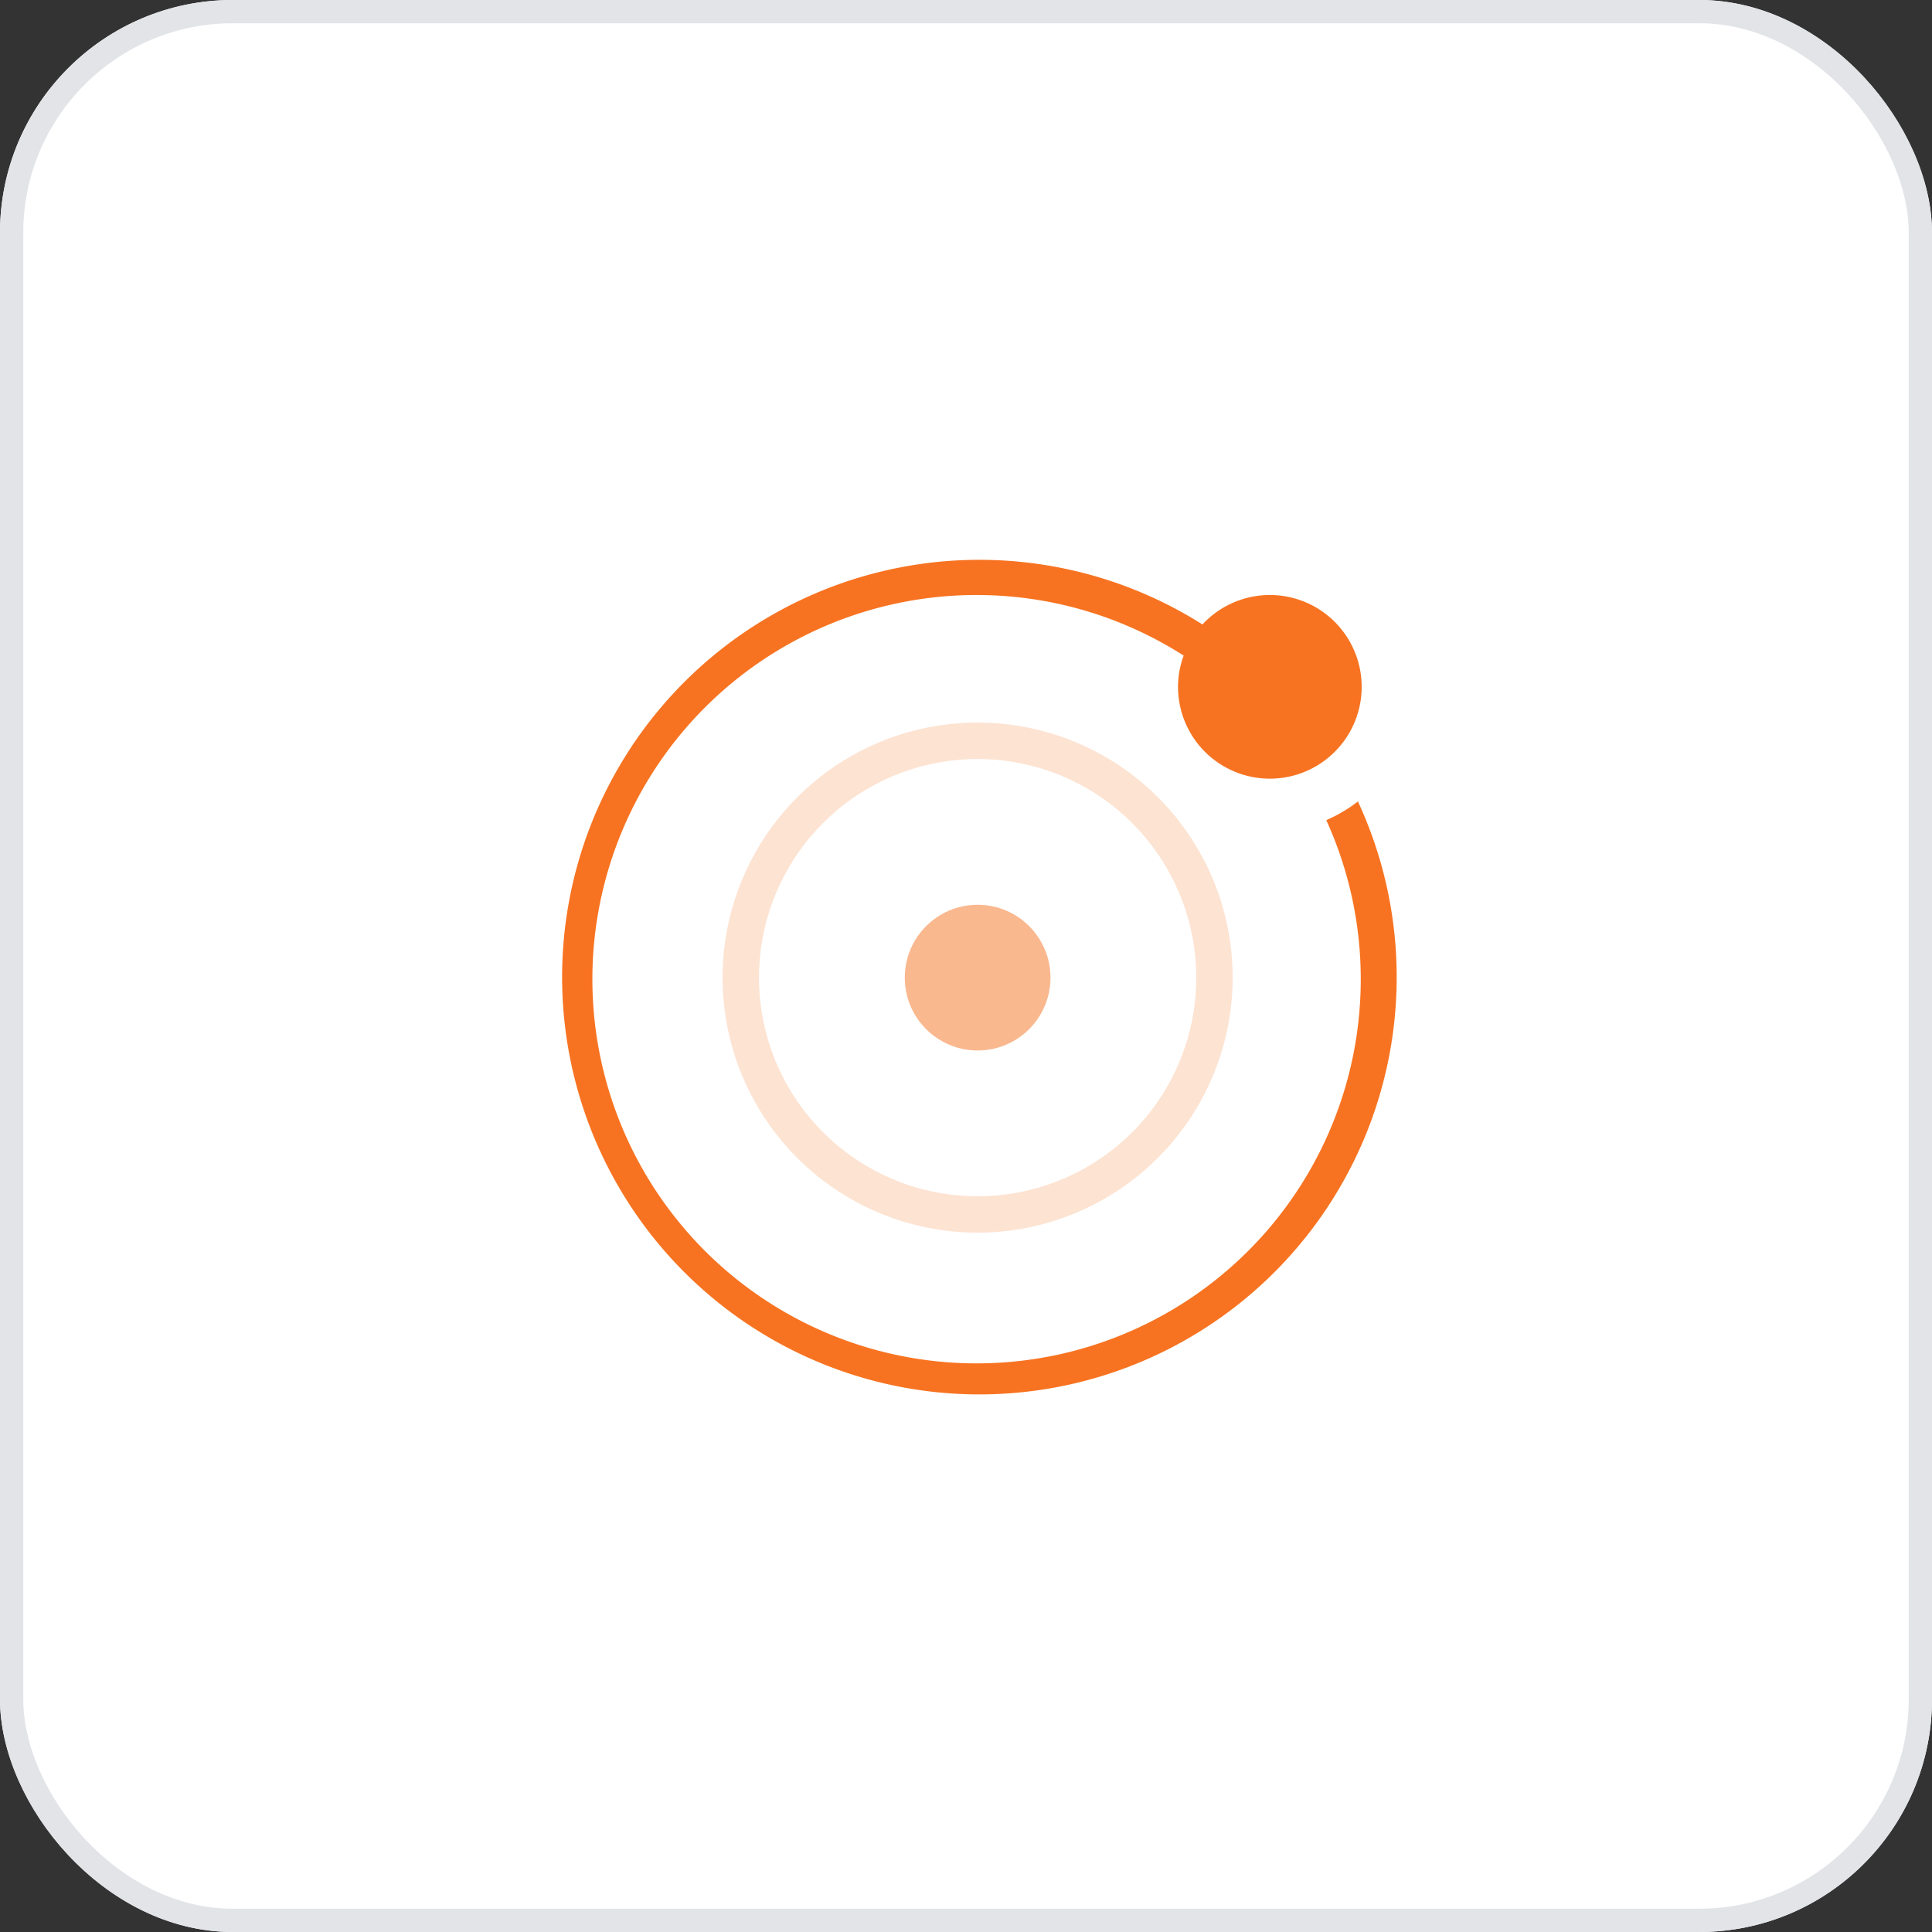
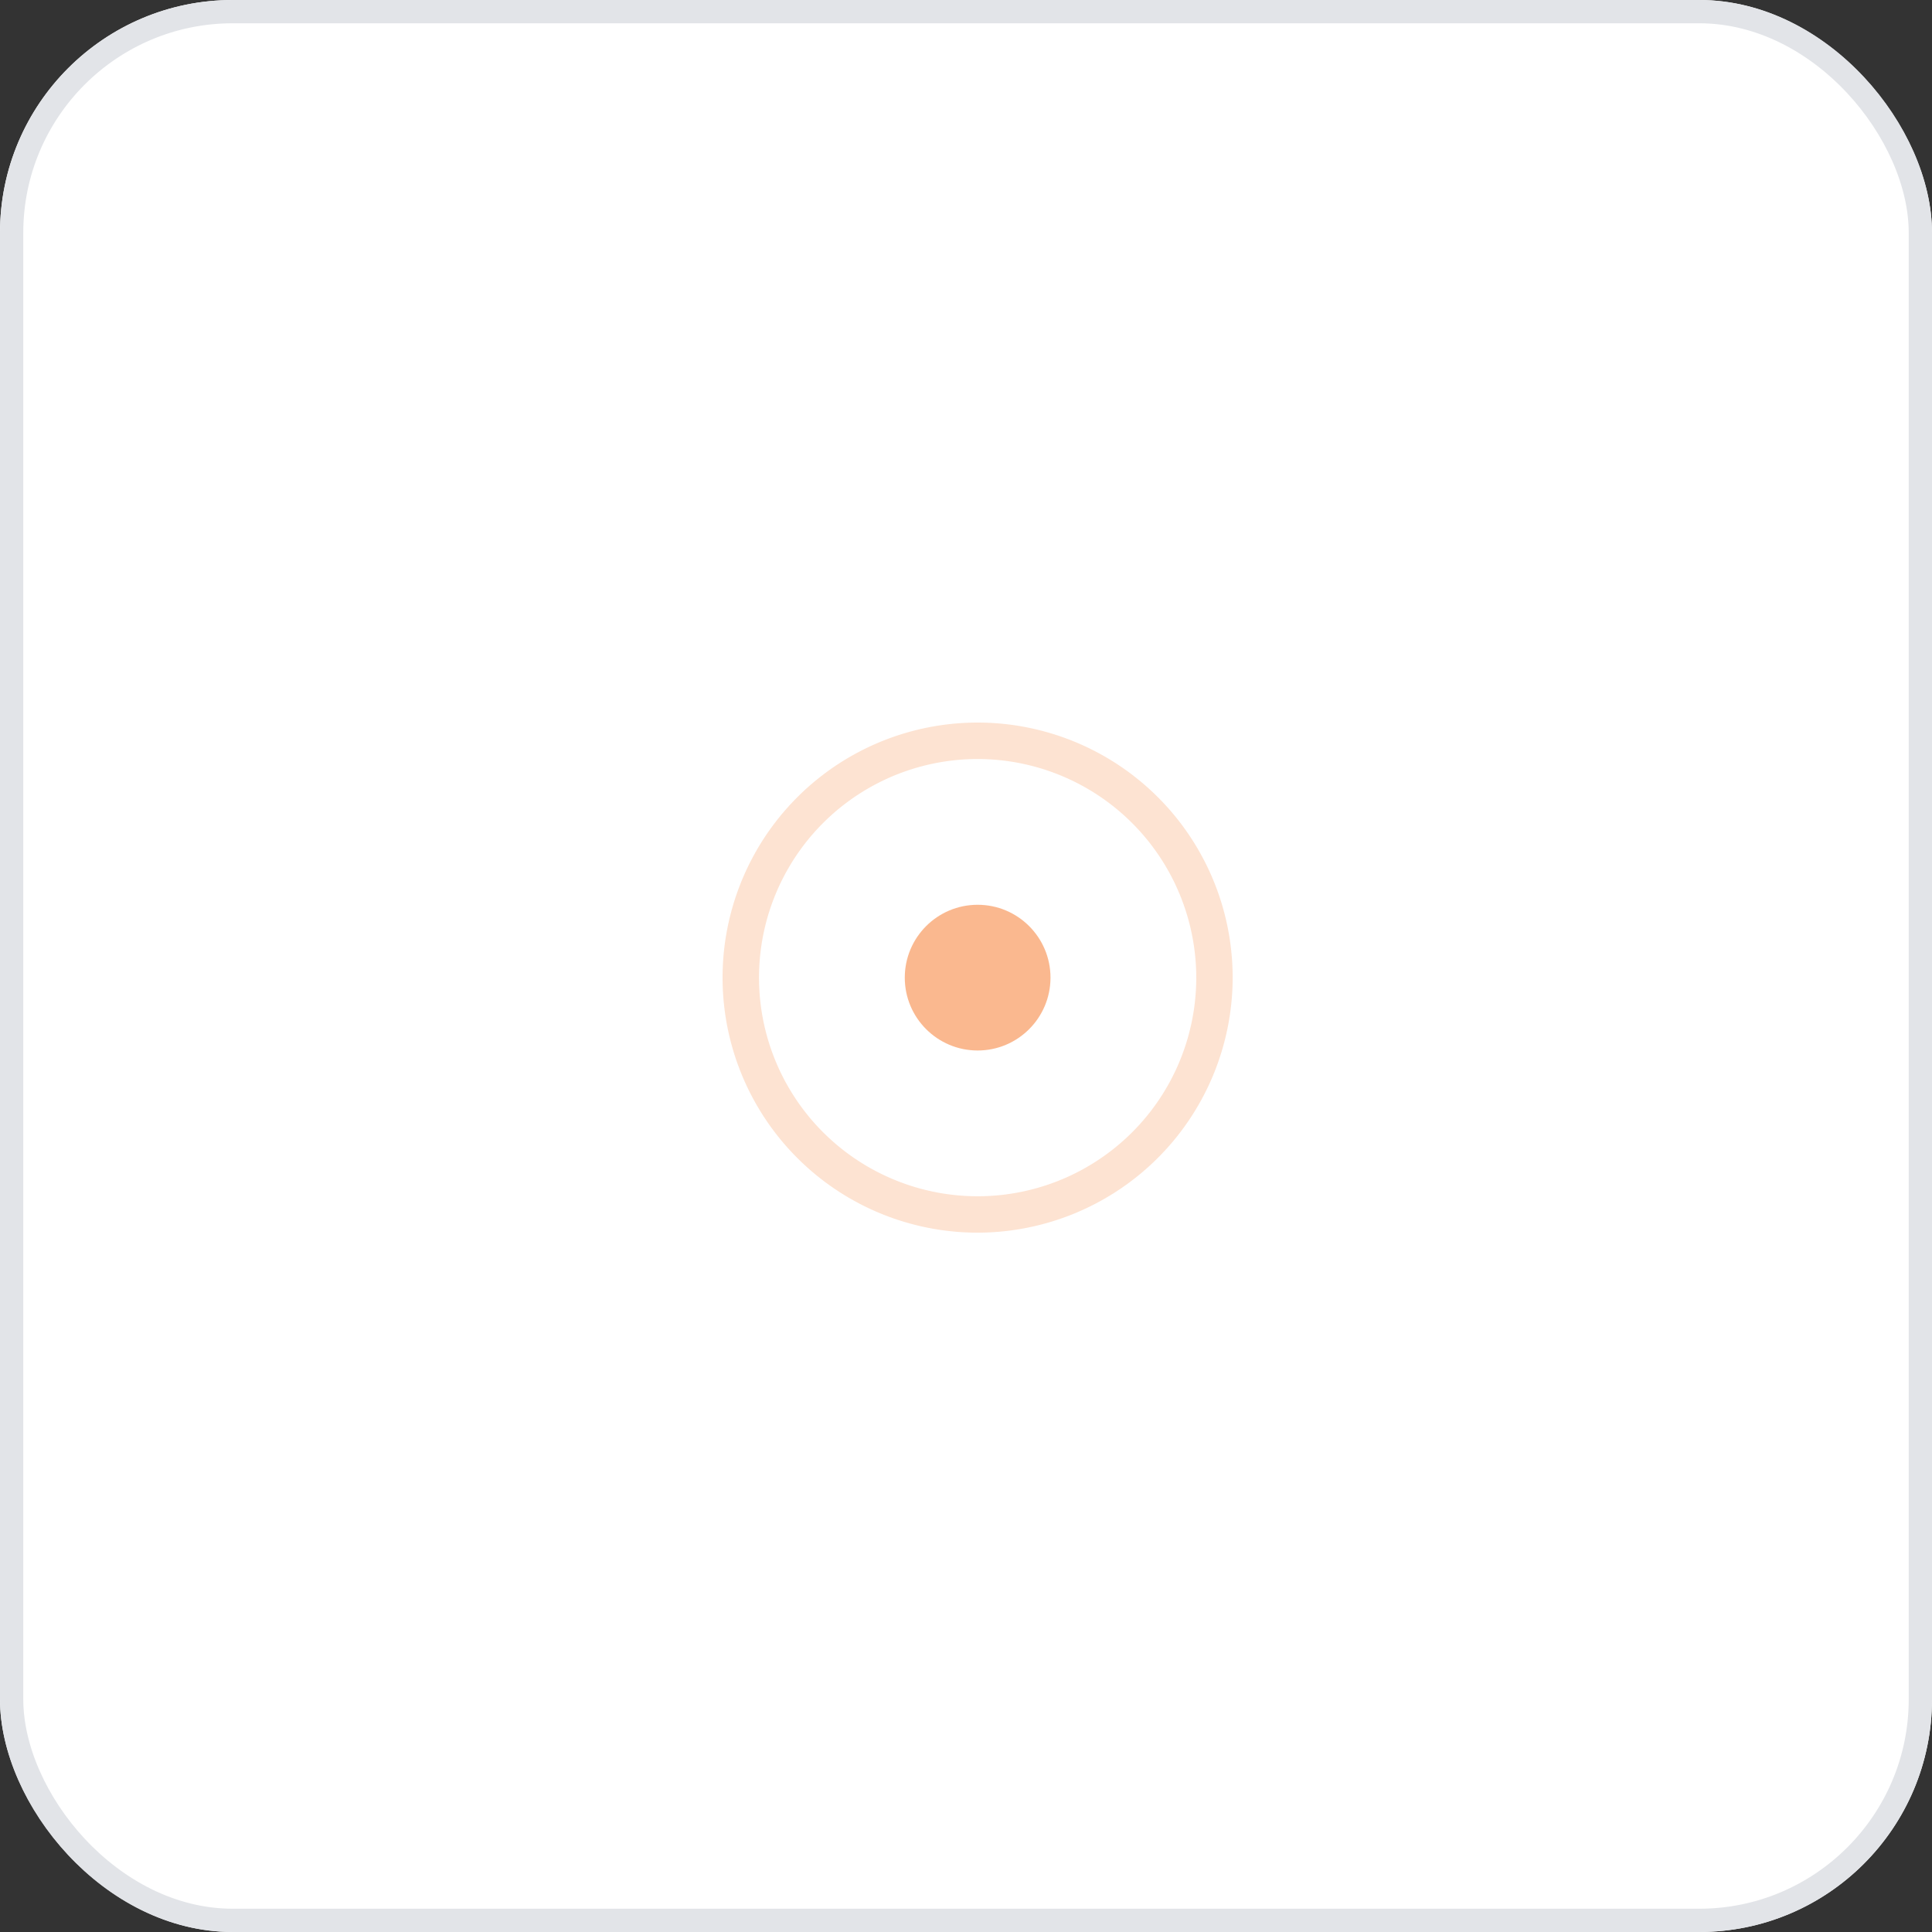
<svg xmlns="http://www.w3.org/2000/svg" id="Group_2" data-name="Group 2" width="83" height="83" viewBox="0 0 83 83">
  <rect x="0" y="0" width="83" height="83" fill="#333333" stroke="none" />
  <g id="Rectangle" fill="#fff" stroke="#e2e4e8" stroke-miterlimit="10" stroke-width="1">
    <rect width="83" height="83" rx="10" stroke="none" />
    <rect x="0.5" y="0.5" width="82" height="82" rx="9.5" fill="none" />
  </g>
  <g id="explore" transform="translate(24 24)">
-     <path id="Shape" d="M10.957,21.913A10.957,10.957,0,1,1,21.913,10.957,10.969,10.969,0,0,1,10.957,21.913Zm0-20.348a9.392,9.392,0,1,0,9.392,9.391A9.4,9.4,0,0,0,10.957,1.565Z" transform="translate(7.043 7.043)" fill="#f77321" opacity="0.2" />
+     <path id="Shape" d="M10.957,21.913A10.957,10.957,0,1,1,21.913,10.957,10.969,10.969,0,0,1,10.957,21.913Zm0-20.348a9.392,9.392,0,1,0,9.392,9.391A9.4,9.4,0,0,0,10.957,1.565" transform="translate(7.043 7.043)" fill="#f77321" opacity="0.2" />
    <circle id="Oval" cx="3.13" cy="3.13" r="3.13" transform="translate(14.87 14.87)" fill="#f77321" opacity="0.5" />
-     <path id="Path" d="M34.335,10.433a6.27,6.27,0,0,1-1.357.8,16.505,16.505,0,1,1-6.127-7.068,3.875,3.875,0,0,0-.242,1.31,3.945,3.945,0,1,0,1.05-2.648,17.927,17.927,0,1,0,6.676,7.6Z" fill="#f77321" />
  </g>
</svg>